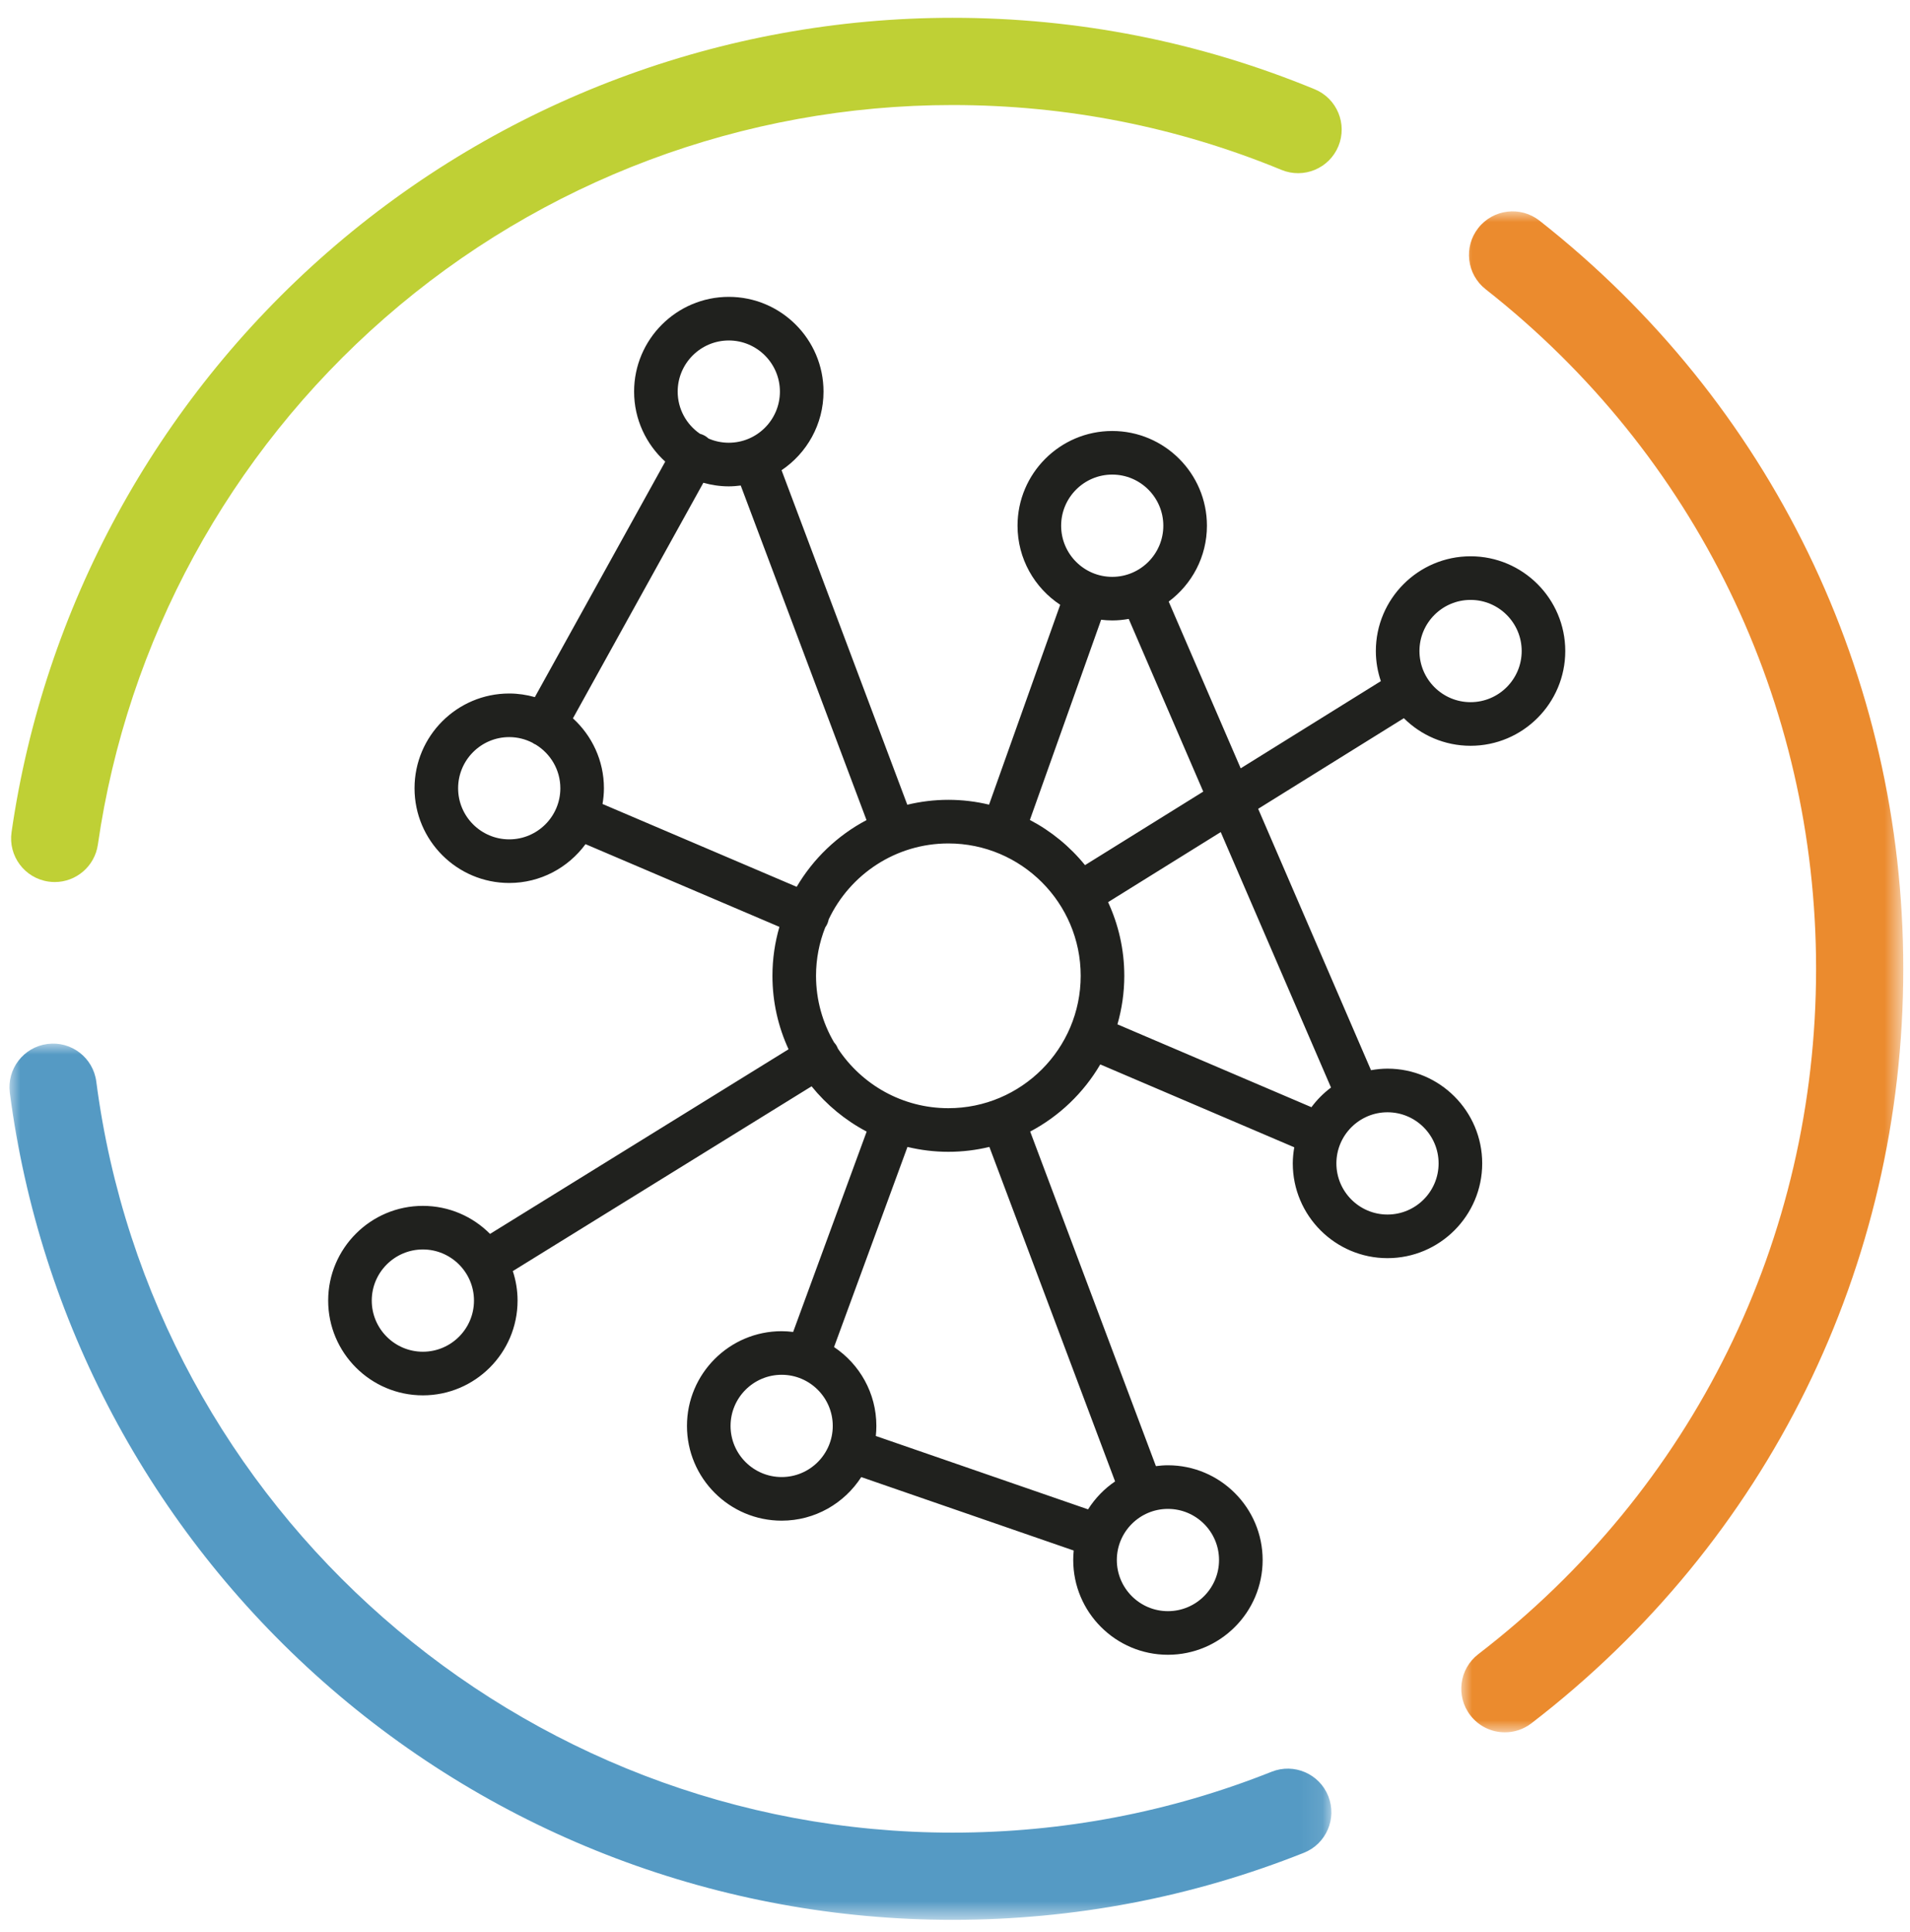
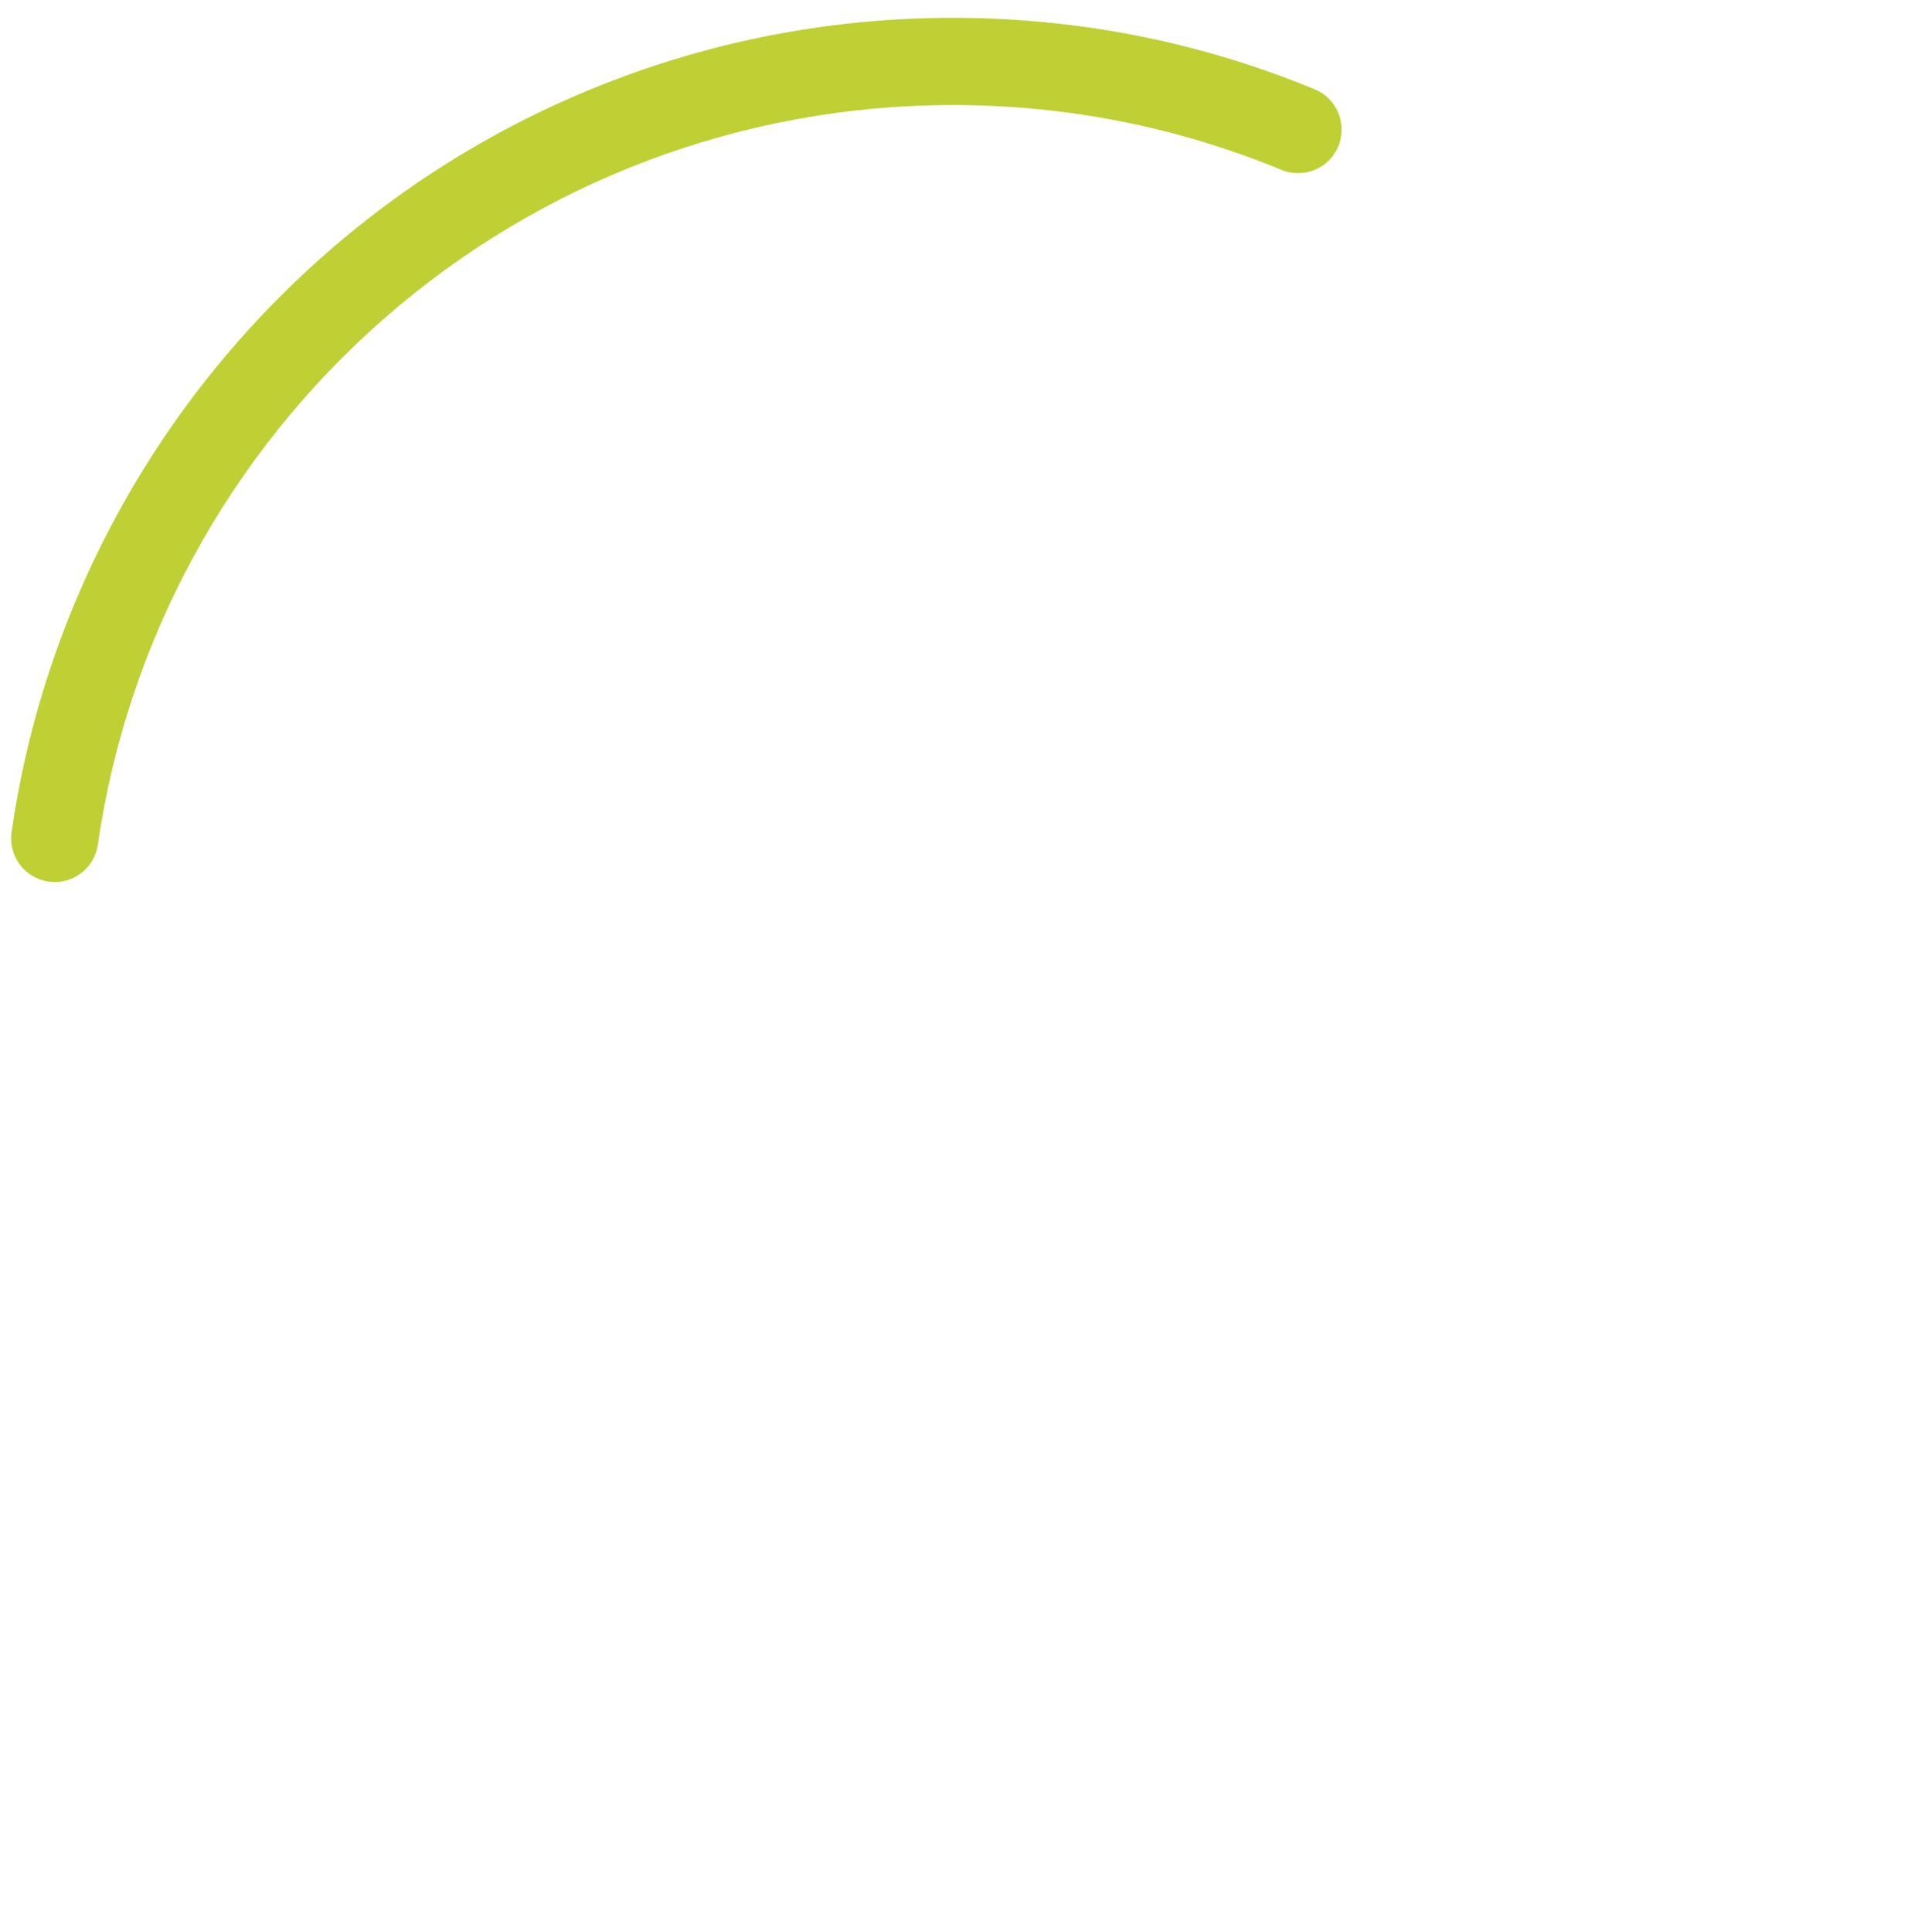
<svg xmlns="http://www.w3.org/2000/svg" xmlns:xlink="http://www.w3.org/1999/xlink" width="88px" height="89px" viewBox="0 0 88 89" version="1.1">
  <title>Group 13</title>
  <defs>
-     <polygon id="path-1" points="0 0 20.364 0 20.364 70.055 0 70.055" />
-     <polygon id="path-3" points="0 0 60.905 0 60.905 40.359 0 40.359" />
-   </defs>
+     </defs>
  <g id="Page-1" stroke="none" stroke-width="1" fill="none" fill-rule="evenodd">
    <g id="21031-Onze-thema's_7" transform="translate(-356, -324)">
      <g id="Group-12" transform="translate(356.436, 324.82)">
-         <path d="M60.888,49.271 C60.545,49.527 60.241,49.832 59.986,50.176 L51.048,46.36 C51.252,45.649 51.364,44.9 51.364,44.124 C51.364,42.914 51.095,41.765 50.617,40.732 L55.807,37.505 L60.888,49.271 Z M63.49,50.41 C64.789,50.41 65.845,51.466 65.845,52.765 C65.845,54.064 64.789,55.12 63.49,55.12 C62.192,55.12 61.136,54.064 61.136,52.765 C61.136,51.466 62.192,50.41 63.49,50.41 L63.49,50.41 Z M43.258,50.222 C41.134,50.222 39.261,49.129 38.169,47.477 C38.148,47.426 38.126,47.376 38.096,47.327 C38.066,47.278 38.03,47.234 37.992,47.192 C37.465,46.29 37.161,45.242 37.161,44.124 C37.161,43.339 37.312,42.589 37.584,41.899 C37.622,41.844 37.657,41.786 37.685,41.722 C37.713,41.656 37.732,41.59 37.746,41.523 C38.724,39.459 40.827,38.028 43.258,38.028 C46.62,38.028 49.355,40.763 49.355,44.124 C49.355,47.487 46.62,50.222 43.258,50.222 L43.258,50.222 Z M50.94,67.413 C50.441,67.75 50.018,68.19 49.694,68.699 L39.916,65.32 C39.932,65.167 39.941,65.013 39.941,64.856 C39.941,63.342 39.165,62.007 37.991,61.224 L41.374,52.007 C41.979,52.152 42.61,52.231 43.258,52.231 C43.909,52.231 44.542,52.152 45.148,52.006 L50.94,67.413 Z M53.374,68.678 C54.673,68.678 55.729,69.735 55.729,71.033 C55.729,72.332 54.673,73.388 53.374,73.388 C52.076,73.388 51.02,72.332 51.02,71.033 C51.02,69.735 52.076,68.678 53.374,68.678 L53.374,68.678 Z M35.578,67.211 C34.279,67.211 33.223,66.155 33.223,64.856 C33.223,63.558 34.279,62.501 35.578,62.501 C36.876,62.501 37.932,63.558 37.932,64.856 C37.932,66.155 36.876,67.211 35.578,67.211 L35.578,67.211 Z M27.324,36.211 C27.364,35.974 27.389,35.733 27.389,35.486 C27.389,34.21 26.836,33.064 25.961,32.266 L31.97,21.416 C32.344,21.52 32.736,21.581 33.142,21.581 C33.329,21.581 33.511,21.565 33.692,21.542 L39.487,36.953 C38.15,37.659 37.034,38.727 36.27,40.026 L27.324,36.211 Z M23.026,37.84 C21.727,37.84 20.671,36.784 20.671,35.486 C20.671,34.187 21.727,33.13 23.026,33.13 C23.414,33.13 23.78,33.227 24.103,33.394 C24.124,33.407 24.142,33.424 24.164,33.436 C24.19,33.451 24.218,33.462 24.245,33.474 C24.924,33.888 25.381,34.633 25.381,35.486 C25.381,36.784 24.325,37.84 23.026,37.84 L23.026,37.84 Z M33.142,14.862 C34.441,14.862 35.497,15.919 35.497,17.217 C35.497,18.515 34.441,19.572 33.142,19.572 C32.811,19.572 32.496,19.503 32.21,19.379 C32.154,19.328 32.093,19.282 32.025,19.244 C31.956,19.206 31.885,19.179 31.812,19.158 C31.194,18.734 30.787,18.022 30.787,17.217 C30.787,15.919 31.844,14.862 33.142,14.862 L33.142,14.862 Z M50.297,27.725 C50.465,27.745 50.635,27.757 50.808,27.757 C51.067,27.757 51.321,27.731 51.568,27.687 L55.002,35.64 L49.554,39.027 C48.861,38.172 47.996,37.461 47.014,36.946 L50.297,27.725 Z M50.808,21.039 C52.106,21.039 53.162,22.096 53.162,23.394 C53.162,24.693 52.106,25.749 50.808,25.749 C49.51,25.749 48.454,24.693 48.454,23.394 C48.454,22.096 49.51,21.039 50.808,21.039 L50.808,21.039 Z M19.047,61.439 C17.749,61.439 16.692,60.383 16.692,59.084 C16.692,57.786 17.749,56.729 19.047,56.729 C20.345,56.729 21.402,57.786 21.402,59.084 C21.402,60.383 20.345,61.439 19.047,61.439 L19.047,61.439 Z M67.318,26.811 C68.616,26.811 69.673,27.867 69.673,29.166 C69.673,30.465 68.616,31.521 67.318,31.521 C66.019,31.521 64.963,30.465 64.963,29.166 C64.963,27.867 66.019,26.811 67.318,26.811 L67.318,26.811 Z M67.318,33.53 C69.724,33.53 71.681,31.572 71.681,29.166 C71.681,26.76 69.724,24.802 67.318,24.802 C64.912,24.802 62.954,26.76 62.954,29.166 C62.954,29.651 63.037,30.117 63.184,30.553 L56.727,34.568 L53.41,26.888 C54.477,26.092 55.171,24.824 55.171,23.394 C55.171,20.988 53.214,19.031 50.808,19.031 C48.402,19.031 46.445,20.988 46.445,23.394 C46.445,24.915 47.228,26.255 48.411,27.036 L45.133,36.241 C44.531,36.097 43.904,36.019 43.258,36.019 C42.607,36.019 41.974,36.099 41.366,36.245 L35.573,20.838 C36.738,20.054 37.506,18.724 37.506,17.217 C37.506,14.811 35.548,12.853 33.142,12.853 C30.736,12.853 28.779,14.811 28.779,17.217 C28.779,18.495 29.335,19.643 30.213,20.442 L24.206,31.288 C23.83,31.183 23.435,31.122 23.026,31.122 C20.62,31.122 18.663,33.079 18.663,35.486 C18.663,37.892 20.62,39.849 23.026,39.849 C24.468,39.849 25.746,39.142 26.541,38.061 L35.474,41.871 C35.266,42.587 35.153,43.342 35.153,44.124 C35.153,45.332 35.42,46.477 35.895,47.508 L22.142,56.012 C21.351,55.215 20.256,54.721 19.047,54.721 C16.641,54.721 14.684,56.678 14.684,59.084 C14.684,61.491 16.641,63.448 19.047,63.448 C21.453,63.448 23.41,61.491 23.41,59.084 C23.41,58.61 23.332,58.154 23.191,57.725 L36.956,49.214 C37.648,50.07 38.512,50.783 39.494,51.3 L36.107,60.528 C35.933,60.507 35.757,60.493 35.578,60.493 C33.172,60.493 31.215,62.45 31.215,64.856 C31.215,67.262 33.172,69.22 35.578,69.22 C37.116,69.22 38.467,68.418 39.245,67.213 L49.033,70.596 C49.019,70.74 49.011,70.886 49.011,71.033 C49.011,73.439 50.968,75.397 53.374,75.397 C55.78,75.397 57.738,73.439 57.738,71.033 C57.738,68.627 55.78,66.669 53.374,66.669 C53.186,66.669 53.003,66.685 52.821,66.708 L47.028,51.298 C48.371,50.589 49.491,49.514 50.257,48.206 L59.195,52.023 C59.154,52.265 59.127,52.512 59.127,52.765 C59.127,55.171 61.085,57.129 63.49,57.129 C65.896,57.129 67.854,55.171 67.854,52.765 C67.854,50.359 65.896,48.401 63.49,48.401 C63.231,48.401 62.978,48.428 62.731,48.472 L57.532,36.433 L64.244,32.259 C65.033,33.044 66.12,33.53 67.318,33.53 L67.318,33.53 Z" id="Fill-2" fill="#20211E" />
        <g id="Group-6" transform="translate(66.89, 8.914)">
          <mask id="mask-2" fill="white">
            <use xlink:href="#path-1" />
          </mask>
          <g id="Clip-5" />
-           <path d="M2.01,70.055 C1.407,70.055 0.812,69.785 0.416,69.27 C-0.26,68.391 -0.095,67.13 0.785,66.454 C10.675,58.852 16.347,47.347 16.347,34.89 C16.347,22.6 10.797,11.191 1.122,3.588 C0.249,2.903 0.098,1.64 0.783,0.768 C1.469,-0.104 2.732,-0.256 3.604,0.429 C14.255,8.799 20.364,21.359 20.364,34.89 C20.364,48.605 14.12,61.27 3.232,69.639 C2.868,69.919 2.437,70.055 2.01,70.055" id="Fill-4" fill="#EB8B2E" mask="url(#mask-2)" />
        </g>
        <g id="Group-9" transform="translate(0, 47.247)">
          <mask id="mask-4" fill="white">
            <use xlink:href="#path-3" />
          </mask>
          <g id="Clip-8" />
-           <path d="M43.451,40.359 C32.749,40.359 22.445,36.458 14.438,29.373 C6.501,22.352 1.379,12.726 0.017,2.268 C-0.126,1.168 0.649,0.16 1.749,0.017 C2.849,-0.128 3.857,0.649 4,1.749 C6.57,21.47 23.53,36.342 43.451,36.342 C48.53,36.342 53.477,35.398 58.153,33.537 C59.184,33.128 60.352,33.63 60.762,34.661 C61.172,35.692 60.669,36.86 59.639,37.27 C54.487,39.32 49.041,40.359 43.451,40.359" id="Fill-7" fill="#559AC4" mask="url(#mask-4)" />
        </g>
        <path d="M2.087,39.806 C1.992,39.806 1.895,39.799 1.798,39.785 C0.7,39.627 -0.062,38.609 0.096,37.511 C1.583,27.185 6.75,17.7 14.648,10.802 C22.622,3.836 32.851,0 43.451,0 C49.226,0 54.84,1.108 60.136,3.291 C61.162,3.714 61.651,4.888 61.228,5.914 C60.805,6.939 59.631,7.428 58.605,7.005 C53.797,5.023 48.698,4.018 43.451,4.018 C33.823,4.018 24.533,7.501 17.29,13.827 C10.116,20.093 5.422,28.708 4.073,38.083 C3.928,39.084 3.069,39.806 2.087,39.806" id="Fill-10" fill="#BFD035" />
      </g>
    </g>
  </g>
</svg>